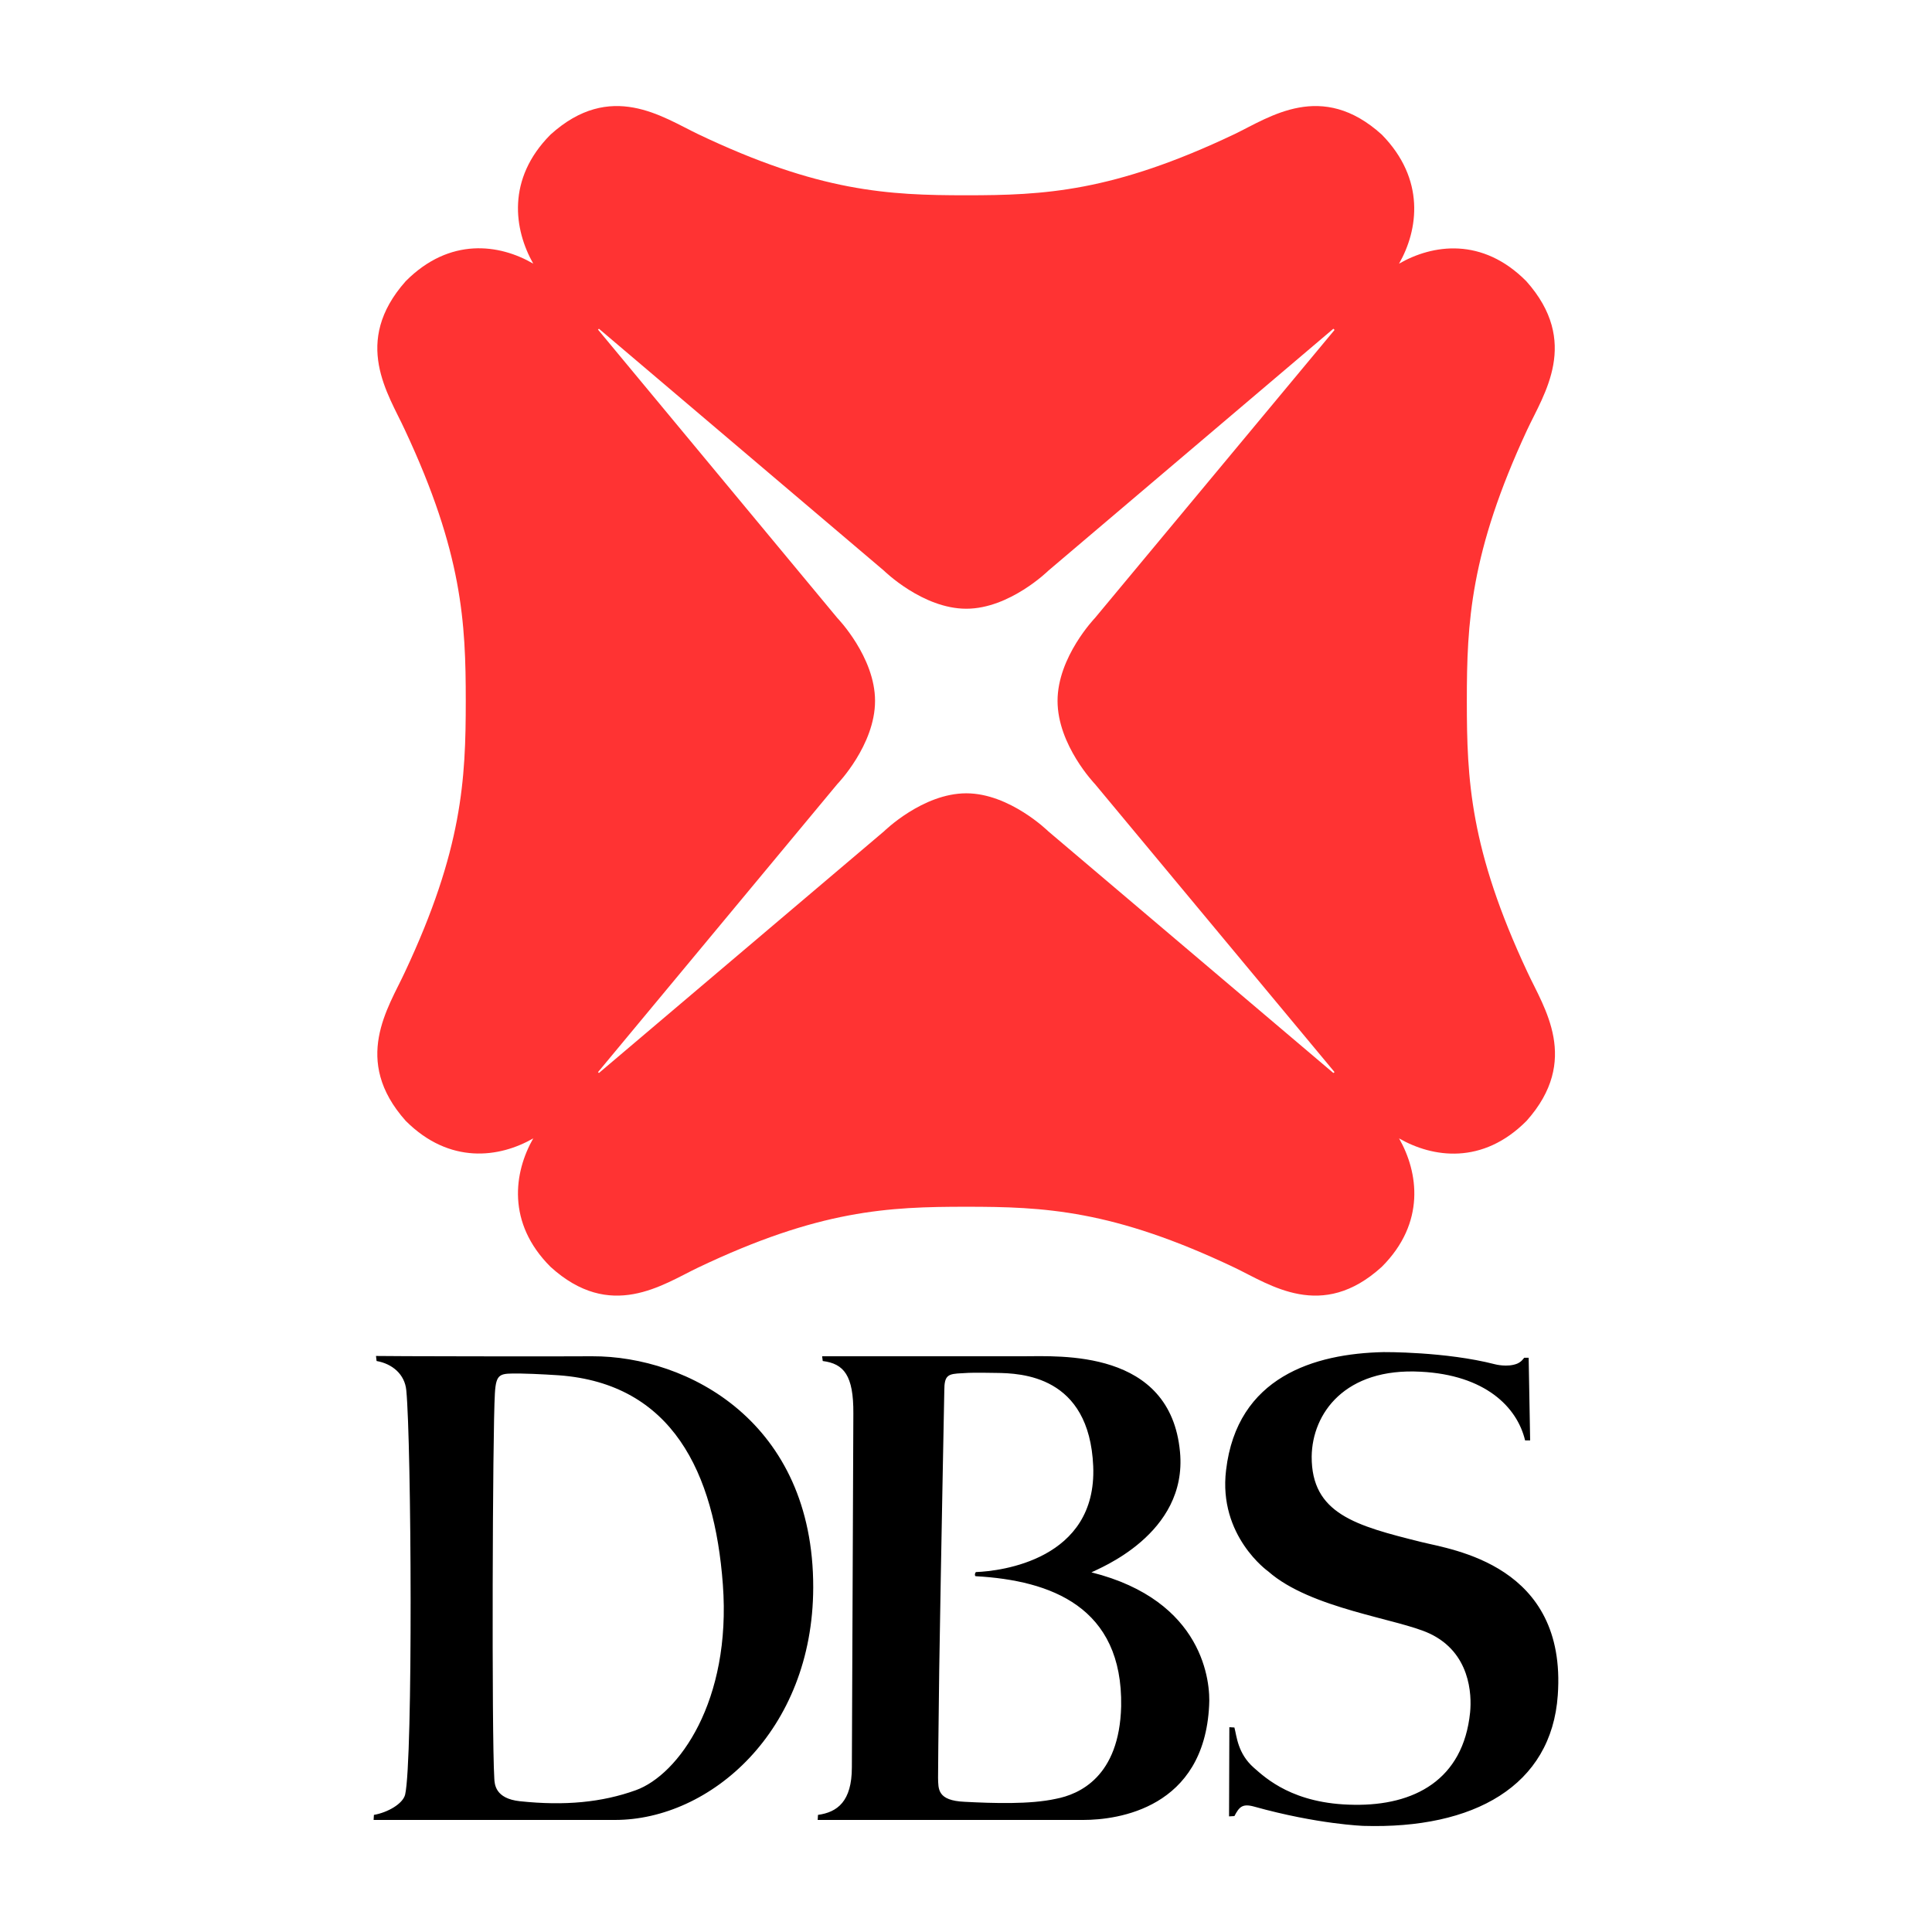
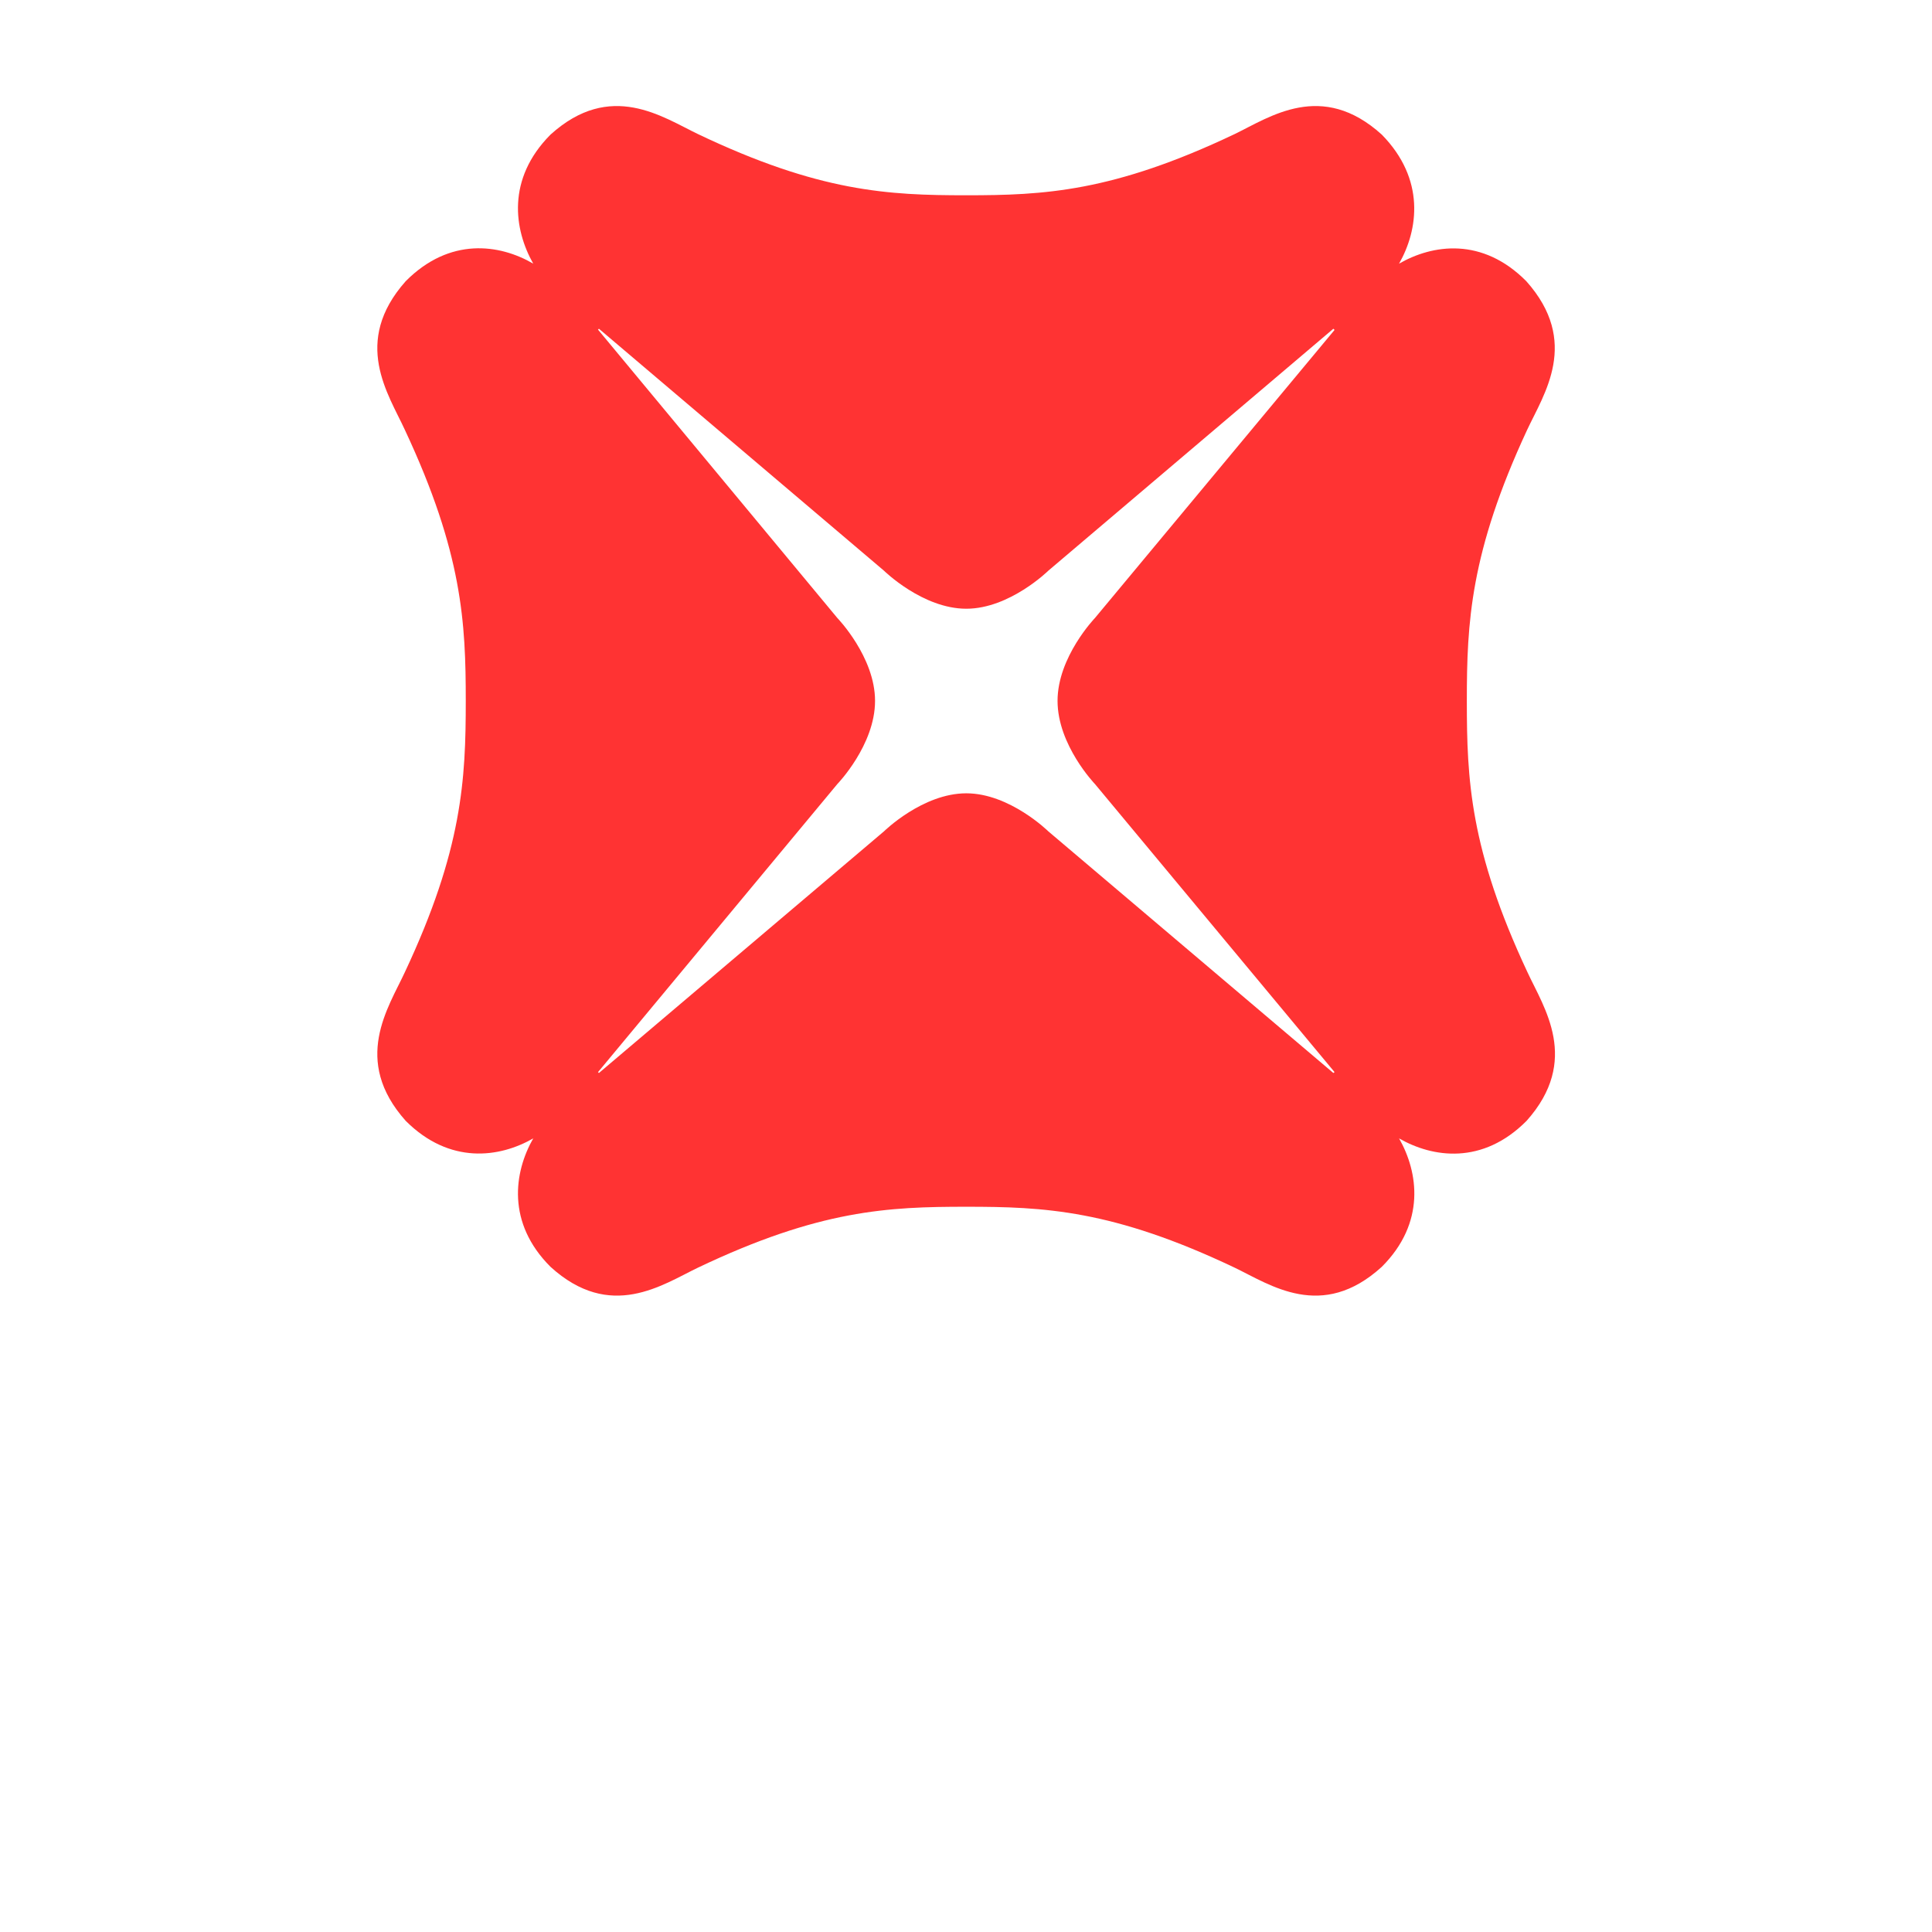
<svg xmlns="http://www.w3.org/2000/svg" version="1.1" id="Layer_1" x="0px" y="0px" viewBox="0 0 65 65" style="enable-background:new 0 0 65 65;" xml:space="preserve">
  <style type="text/css">
	.st0{fill:url(#SVGID_1_);}
	.st1{fill:#FFFFFF;}
	.st2{fill:#FBFBFB;}
	.st3{fill:#F7F7F7;}
	.st4{fill:#F4F4F4;}
	.st5{fill:#F0F0F0;}
	.st6{fill:#ECECEC;}
	.st7{fill:#E8E8E8;}
	.st8{fill:#E4E4E4;}
	.st9{fill:#E1E1E1;}
	.st10{fill:#DDDDDD;}
	.st11{fill:#D9D9D9;}
	.st12{fill:#D5D5D5;}
	.st13{fill:#D1D1D1;}
	.st14{fill:#CDCDCD;}
	.st15{fill:#CACACA;}
	.st16{fill:#C6C6C6;}
	.st17{fill:#C2C2C2;}
	.st18{fill:#BEBEBE;}
	.st19{fill:#BABABA;}
	.st20{fill:#B7B7B7;}
	.st21{fill:#B3B3B3;}
	.st22{fill:#AFAFAF;}
	.st23{fill:#B2B1B2;}
	.st24{fill:#E4E4E3;}
	.st25{fill:#EAEAEA;}
	.st26{fill:#CCCACA;}
	.st27{fill:#FFD44F;}
	.st28{fill:#AB6CAB;}
	.st29{fill:#EF5752;}
	.st30{fill:#67BB6C;}
	.st31{fill:#73B2E1;}
	.st32{fill:#EA7F00;}
	.st33{opacity:0.3;fill:#924B03;}
	.st34{fill:#8E4197;}
	.st35{fill:#795DA6;}
	.st36{fill:#444444;}
	.st37{fill:#3BA1DA;}
	.st38{fill:#009688;}
	.st39{fill:#FBE738;}
	.st40{fill:#ED4738;}
	.st41{fill:#99529E;}
	.st42{fill:#F8A01E;}
	.st43{fill:#F17123;}
	.st44{fill:#808080;}
	.st45{fill:#627E8A;}
	.st46{fill:#F3F3F3;}
	.st47{fill:#EEEEEE;}
	.st48{fill:#E6E6E6;}
	.st49{fill:#E2E2E2;}
	.st50{fill:#DEDEDE;}
	.st51{fill:#DADADA;}
	.st52{fill:#D6D6D6;}
	.st53{fill:#C9C9C9;}
	.st54{fill:#C5C5C5;}
	.st55{fill:#C1C1C1;}
	.st56{fill:#BDBDBD;}
	.st57{fill:#B9B9B9;}
	.st58{fill:#B4B4B4;}
	.st59{fill:#B0B0B0;}
	.st60{fill:#ACACAC;}
	.st61{fill:#A8A8A8;}
	.st62{fill:#E5E5E5;}
	.st63{fill:#4D4D4D;}
	.st64{fill:#CBCBCB;}
	.st65{clip-path:url(#SVGID_2_);}
	.st66{fill:#9F9F9F;}
	.st67{fill:#989898;}
	.st68{fill:#FF9700;}
	.st69{fill:url(#SVGID_3_);}
	.st70{fill:url(#SVGID_4_);}
	.st71{fill:url(#SVGID_5_);}
	.st72{fill:url(#SVGID_6_);}
	.st73{fill:url(#SVGID_8_);}
	.st74{fill:url(#SVGID_9_);}
	.st75{fill:url(#SVGID_10_);}
	.st76{fill:url(#SVGID_11_);}
	.st77{fill:url(#SVGID_12_);}
	.st78{fill:url(#SVGID_13_);}
	.st79{fill:url(#SVGID_14_);}
	.st80{fill:url(#SVGID_15_);}
	.st81{fill:url(#SVGID_16_);}
	.st82{fill:url(#SVGID_17_);}
	.st83{fill:url(#SVGID_18_);}
	.st84{fill:url(#SVGID_19_);}
	.st85{fill:url(#SVGID_20_);}
	.st86{fill:url(#SVGID_21_);}
	.st87{fill:url(#SVGID_22_);}
	.st88{fill:url(#SVGID_23_);}
	.st89{fill:url(#SVGID_24_);}
	.st90{fill:url(#SVGID_25_);}
	.st91{fill:url(#SVGID_26_);}
	.st92{fill:url(#SVGID_27_);}
	.st93{fill:url(#SVGID_28_);}
	.st94{fill:url(#SVGID_29_);}
	.st95{fill:url(#SVGID_30_);}
	.st96{fill:url(#SVGID_31_);}
	.st97{fill:url(#SVGID_32_);}
	.st98{fill:url(#SVGID_33_);}
	.st99{fill:url(#SVGID_34_);}
	.st100{fill:url(#SVGID_35_);}
	.st101{fill:url(#SVGID_36_);}
	.st102{fill:url(#SVGID_37_);}
	.st103{fill:url(#SVGID_38_);}
	.st104{fill:url(#SVGID_39_);}
	.st105{fill:url(#SVGID_40_);}
	.st106{fill:url(#SVGID_41_);}
	.st107{fill:url(#SVGID_42_);}
	.st108{fill:url(#SVGID_43_);}
	.st109{fill:url(#SVGID_44_);}
	.st110{fill:#AA5013;}
	.st111{fill:url(#SVGID_45_);}
	.st112{fill:url(#SVGID_46_);}
	.st113{fill:url(#SVGID_47_);}
	.st114{fill:#CE5555;}
	.st115{fill:#FF5200;}
	.st116{fill:url(#SVGID_48_);}
	.st117{fill:url(#SVGID_49_);}
	.st118{fill:url(#SVGID_50_);}
	.st119{fill:url(#SVGID_51_);}
	.st120{fill:url(#SVGID_52_);}
	.st121{fill:url(#SVGID_53_);}
	.st122{fill:url(#SVGID_54_);}
	.st123{fill:url(#SVGID_55_);}
	.st124{fill:url(#SVGID_56_);}
	.st125{fill:url(#SVGID_57_);}
	.st126{fill:url(#SVGID_58_);}
	.st127{fill:url(#SVGID_59_);}
	.st128{fill:url(#SVGID_60_);}
	.st129{fill:url(#SVGID_61_);}
	.st130{fill:url(#SVGID_62_);}
	.st131{fill:url(#SVGID_63_);}
	.st132{fill:#CECECE;}
	.st133{fill:url(#SVGID_64_);}
	.st134{fill:url(#SVGID_65_);}
	.st135{fill:url(#SVGID_66_);}
	.st136{fill:url(#SVGID_67_);}
	.st137{fill:url(#SVGID_68_);}
	.st138{fill:url(#SVGID_69_);}
	.st139{fill:url(#SVGID_70_);}
	.st140{fill:url(#SVGID_71_);}
	.st141{fill:url(#SVGID_72_);}
	.st142{fill:url(#SVGID_73_);}
	.st143{fill:#FF6700;}
	.st144{fill:url(#SVGID_74_);}
	.st145{fill:url(#SVGID_75_);}
	.st146{fill:url(#SVGID_76_);}
	.st147{opacity:0;fill:#EFF5FB;}
	.st148{fill:url(#SVGID_77_);}
	.st149{fill:url(#SVGID_78_);}
	.st150{fill:url(#SVGID_79_);}
	.st151{fill:url(#SVGID_80_);}
	.st152{fill:url(#SVGID_81_);}
	.st153{fill:url(#SVGID_82_);}
	.st154{opacity:0;}
	.st155{fill:url(#SVGID_83_);}
	.st156{fill:url(#SVGID_84_);}
	.st157{fill:url(#SVGID_85_);}
	.st158{fill:url(#SVGID_86_);}
	.st159{fill:#404040;}
	.st160{fill:#240000;}
	.st161{fill:url(#SVGID_87_);}
	.st162{fill:url(#SVGID_88_);}
	.st163{fill:url(#SVGID_89_);}
	.st164{fill:url(#SVGID_90_);}
	.st165{fill:url(#SVGID_91_);}
	.st166{fill:url(#SVGID_92_);}
	.st167{fill:url(#SVGID_93_);}
	.st168{fill:url(#SVGID_94_);}
	.st169{fill:url(#SVGID_95_);}
	.st170{fill:url(#SVGID_96_);}
	.st171{fill:url(#SVGID_97_);}
	.st172{fill:url(#SVGID_98_);}
	.st173{fill:url(#SVGID_99_);}
	.st174{fill:url(#SVGID_100_);}
	.st175{fill:url(#SVGID_101_);}
	.st176{fill:url(#SVGID_102_);}
	.st177{fill:url(#SVGID_103_);}
	.st178{fill:url(#SVGID_104_);}
	.st179{fill:url(#SVGID_105_);}
	.st180{fill:url(#SVGID_106_);}
	.st181{fill:url(#SVGID_107_);}
	.st182{fill:url(#SVGID_108_);}
	.st183{fill:url(#SVGID_109_);}
	.st184{fill:url(#SVGID_110_);}
	.st185{fill:url(#SVGID_111_);}
	.st186{fill:url(#SVGID_112_);}
	.st187{fill:url(#SVGID_113_);}
	.st188{fill:url(#SVGID_114_);}
	.st189{fill:url(#SVGID_115_);}
	.st190{fill:url(#SVGID_116_);}
	.st191{fill:url(#SVGID_117_);}
	.st192{fill:url(#SVGID_118_);}
	.st193{fill:url(#SVGID_119_);}
	.st194{fill:url(#SVGID_120_);}
	.st195{fill:url(#SVGID_121_);}
	.st196{fill:url(#SVGID_122_);}
	.st197{fill:url(#SVGID_123_);}
	.st198{fill:url(#SVGID_124_);}
	.st199{fill:url(#SVGID_125_);}
	.st200{fill:url(#SVGID_126_);}
	.st201{fill:url(#SVGID_127_);}
	.st202{fill:url(#SVGID_128_);}
	.st203{fill:url(#SVGID_129_);}
	.st204{fill:#CB7070;}
	.st205{fill:#FF7D00;}
	.st206{fill:url(#SVGID_130_);}
	.st207{fill:url(#SVGID_131_);}
	.st208{fill:url(#SVGID_132_);}
	.st209{fill:url(#SVGID_133_);}
	.st210{fill:url(#SVGID_134_);}
	.st211{fill:url(#SVGID_135_);}
	.st212{fill:#E79898;}
	.st213{fill:url(#SVGID_136_);}
	.st214{fill:url(#SVGID_137_);}
	.st215{fill:url(#SVGID_138_);}
	.st216{fill:url(#SVGID_139_);}
	.st217{fill:url(#SVGID_140_);}
	.st218{fill:url(#SVGID_141_);}
	.st219{fill:url(#SVGID_142_);}
	.st220{fill:url(#SVGID_143_);}
	.st221{fill:url(#SVGID_144_);}
	.st222{fill:url(#SVGID_145_);}
	.st223{fill:url(#SVGID_146_);}
	.st224{fill:url(#SVGID_147_);}
	.st225{fill:url(#SVGID_148_);}
	.st226{fill:url(#SVGID_149_);}
	.st227{fill:#ACB9DA;}
	.st228{fill:#F5FAFF;}
	.st229{fill:url(#SVGID_150_);}
	.st230{clip-path:url(#SVGID_152_);}
	.st231{fill:#050914;}
	.st232{fill:url(#SVGID_153_);}
	.st233{fill:url(#SVGID_154_);}
	.st234{fill:url(#SVGID_155_);}
	.st235{fill:url(#SVGID_156_);}
	.st236{fill:url(#SVGID_157_);}
	.st237{fill:url(#SVGID_158_);}
	.st238{fill:url(#SVGID_159_);}
	.st239{fill:url(#SVGID_160_);}
	.st240{fill:url(#SVGID_161_);}
	.st241{fill:url(#SVGID_162_);}
	.st242{fill:url(#SVGID_163_);}
	.st243{fill:url(#SVGID_164_);}
	.st244{fill:url(#SVGID_165_);}
	.st245{fill:url(#SVGID_166_);}
	.st246{fill:url(#SVGID_167_);}
	.st247{fill:url(#SVGID_168_);}
	.st248{fill:url(#SVGID_169_);}
	.st249{fill:url(#SVGID_170_);}
	.st250{fill:url(#SVGID_171_);}
	.st251{fill:url(#SVGID_172_);}
	.st252{fill:url(#SVGID_173_);}
	.st253{fill:url(#SVGID_174_);}
	.st254{fill:url(#SVGID_175_);}
	.st255{fill:url(#SVGID_176_);}
	.st256{fill:url(#SVGID_177_);}
	.st257{fill:url(#SVGID_178_);}
	.st258{fill:url(#SVGID_179_);}
	.st259{fill:url(#SVGID_180_);}
	.st260{fill:url(#SVGID_181_);}
	.st261{fill:url(#SVGID_182_);}
	.st262{fill:url(#SVGID_183_);}
	.st263{fill:url(#SVGID_184_);}
	.st264{fill:url(#SVGID_185_);}
	.st265{fill:url(#SVGID_186_);}
	.st266{fill:url(#SVGID_187_);}
	.st267{fill:url(#SVGID_188_);}
	.st268{fill:url(#SVGID_189_);}
	.st269{fill:url(#SVGID_190_);}
	.st270{fill:url(#SVGID_191_);}
	.st271{fill:url(#SVGID_192_);}
	.st272{fill:url(#SVGID_193_);}
	.st273{fill:url(#SVGID_194_);}
	.st274{fill:url(#SVGID_195_);}
	.st275{fill:url(#SVGID_196_);}
	.st276{fill:url(#SVGID_197_);}
	.st277{fill:url(#SVGID_198_);}
	.st278{fill:url(#SVGID_199_);}
	.st279{fill:url(#SVGID_200_);}
	.st280{fill:url(#SVGID_201_);}
	.st281{fill:url(#SVGID_202_);}
	.st282{fill:url(#SVGID_203_);}
	.st283{fill:url(#SVGID_204_);}
	.st284{fill:url(#SVGID_205_);}
	.st285{fill:url(#SVGID_206_);}
	.st286{fill:url(#SVGID_207_);}
	.st287{fill:url(#SVGID_208_);}
	.st288{fill:url(#SVGID_209_);}
	.st289{fill:url(#SVGID_210_);}
	.st290{fill:url(#SVGID_211_);}
	.st291{fill:url(#SVGID_212_);}
	.st292{fill:url(#SVGID_213_);}
	.st293{fill:url(#SVGID_214_);}
	.st294{fill:url(#SVGID_215_);}
	.st295{fill:url(#SVGID_216_);}
	.st296{fill:url(#SVGID_217_);}
	.st297{fill:url(#SVGID_218_);}
	.st298{fill:url(#SVGID_219_);}
	.st299{fill:url(#SVGID_220_);}
	.st300{fill:url(#SVGID_221_);}
	.st301{fill:url(#SVGID_222_);}
	.st302{fill:url(#SVGID_223_);}
	.st303{fill:url(#SVGID_224_);}
	.st304{fill:url(#SVGID_225_);}
	.st305{fill:url(#SVGID_226_);}
	.st306{fill:url(#SVGID_227_);}
	.st307{fill:url(#SVGID_228_);}
	.st308{fill:url(#SVGID_229_);}
	.st309{fill:url(#SVGID_230_);}
	.st310{fill:url(#SVGID_231_);}
	.st311{fill:url(#SVGID_232_);}
	.st312{fill:url(#SVGID_233_);}
	.st313{fill:url(#SVGID_234_);}
	.st314{fill:url(#SVGID_235_);}
	.st315{fill:url(#SVGID_236_);}
	.st316{fill:url(#SVGID_237_);}
	.st317{fill:url(#SVGID_238_);}
	.st318{fill:url(#SVGID_239_);}
	.st319{fill:url(#SVGID_240_);}
	.st320{fill:url(#SVGID_241_);}
	.st321{fill:url(#SVGID_242_);}
	.st322{fill:url(#SVGID_243_);}
	.st323{fill:url(#SVGID_244_);}
	.st324{fill:url(#SVGID_245_);}
	.st325{fill:url(#SVGID_246_);}
	.st326{fill:url(#SVGID_247_);}
	.st327{fill:url(#SVGID_248_);}
	.st328{fill:url(#SVGID_249_);}
	.st329{fill:url(#SVGID_250_);}
	.st330{fill:url(#SVGID_251_);}
	.st331{fill:url(#SVGID_252_);}
	.st332{fill:url(#SVGID_253_);}
	.st333{fill:url(#SVGID_254_);}
	.st334{fill:url(#SVGID_255_);}
	.st335{fill:url(#SVGID_256_);}
	.st336{fill:url(#SVGID_257_);}
	.st337{fill:url(#SVGID_258_);}
	.st338{fill:url(#SVGID_259_);}
	.st339{fill:url(#SVGID_260_);}
	.st340{fill:url(#SVGID_261_);}
	.st341{fill:#2C1581;}
	.st342{fill:url(#SVGID_262_);}
	.st343{fill:url(#SVGID_263_);}
	.st344{fill:url(#SVGID_264_);}
	.st345{fill:url(#SVGID_265_);}
	.st346{fill:url(#SVGID_266_);}
	.st347{fill:url(#SVGID_267_);}
	.st348{fill:url(#SVGID_268_);}
	.st349{fill:url(#SVGID_269_);}
	.st350{fill:url(#SVGID_270_);}
	.st351{fill:url(#SVGID_271_);}
	.st352{fill:url(#SVGID_272_);}
	.st353{fill:url(#SVGID_273_);}
	.st354{fill:url(#SVGID_274_);}
	.st355{fill:url(#SVGID_275_);}
	.st356{fill:url(#SVGID_276_);}
	.st357{fill:url(#SVGID_277_);}
	.st358{fill:url(#SVGID_278_);}
	.st359{fill:url(#SVGID_279_);}
	.st360{fill:url(#SVGID_280_);}
	.st361{fill:url(#SVGID_281_);}
	.st362{fill:url(#SVGID_282_);}
	.st363{fill:url(#SVGID_283_);}
	.st364{fill:url(#SVGID_284_);}
	.st365{fill:url(#SVGID_285_);}
	.st366{fill:url(#SVGID_286_);}
	.st367{fill:url(#SVGID_287_);}
	.st368{fill:url(#SVGID_288_);}
	.st369{fill:url(#SVGID_289_);}
	.st370{fill:url(#SVGID_290_);}
	.st371{fill:url(#SVGID_291_);}
	.st372{fill:url(#SVGID_292_);}
	.st373{fill:url(#SVGID_293_);}
	.st374{fill:url(#SVGID_294_);}
	.st375{fill:url(#SVGID_295_);}
	.st376{fill:url(#SVGID_296_);}
	.st377{fill:url(#SVGID_297_);}
	.st378{fill:url(#SVGID_298_);}
	.st379{fill:url(#SVGID_299_);}
	.st380{fill:url(#SVGID_300_);}
	.st381{fill:url(#SVGID_301_);}
	.st382{fill:url(#SVGID_302_);}
	.st383{fill:url(#SVGID_303_);}
	.st384{fill:url(#SVGID_304_);}
	.st385{fill:url(#SVGID_305_);}
	.st386{fill:url(#SVGID_306_);}
	.st387{fill:url(#SVGID_307_);}
	.st388{fill:url(#SVGID_308_);}
	.st389{fill:url(#SVGID_309_);}
	.st390{fill:url(#SVGID_310_);}
	.st391{fill:url(#SVGID_311_);}
	.st392{fill:url(#SVGID_312_);}
	.st393{fill:url(#SVGID_313_);}
	.st394{fill:url(#SVGID_314_);}
	.st395{fill:url(#SVGID_315_);}
	.st396{fill:url(#SVGID_316_);}
	.st397{fill:url(#SVGID_317_);}
	.st398{fill:url(#SVGID_318_);}
	.st399{fill:url(#SVGID_319_);}
	.st400{fill:url(#SVGID_320_);}
	.st401{fill:url(#SVGID_321_);}
	.st402{fill:url(#SVGID_322_);}
	.st403{fill:url(#SVGID_323_);}
	.st404{fill:url(#SVGID_324_);}
	.st405{fill:none;stroke:#FFFFFF;stroke-width:0.901;stroke-miterlimit:10;}
	.st406{clip-path:url(#SVGID_326_);}
	.st407{fill:url(#SVGID_327_);}
	.st408{filter:url(#Adobe_OpacityMaskFilter);}
	.st409{fill:url(#SVGID_329_);}
	.st410{opacity:0.3;mask:url(#SVGID_328_);fill:url(#SVGID_330_);}
	.st411{enable-background:new    ;}
	.st412{fill:url(#SVGID_331_);}
	.st413{fill:#6F0007;}
	.st414{fill:#D92C21;}
	.st415{fill:url(#SVGID_332_);}
	.st416{fill:url(#SVGID_333_);}
	.st417{fill:#FDFDFD;}
	.st418{fill:url(#SVGID_334_);}
	.st419{opacity:0.2;}
	.st420{fill:url(#SVGID_335_);}
	.st421{fill:url(#SVGID_336_);}
	.st422{fill:url(#SVGID_337_);}
	.st423{fill:#00A1E0;}
	.st424{fill:url(#SVGID_338_);}
	.st425{fill:url(#SVGID_339_);}
	.st426{fill:url(#SVGID_340_);}
	.st427{fill:url(#SVGID_341_);}
	.st428{clip-path:url(#SVGID_343_);enable-background:new    ;}
	.st429{fill:#001E3A;}
	.st430{fill:url(#SVGID_344_);}
	.st431{fill:#E9A700;}
	.st432{fill:#003566;}
	.st433{fill:url(#SVGID_345_);}
	.st434{opacity:0.3;}
	.st435{clip-path:url(#SVGID_347_);enable-background:new    ;}
	.st436{fill:url(#SVGID_348_);}
	.st437{fill:url(#SVGID_349_);}
	.st438{fill:#BDD4F1;}
	.st439{fill:url(#SVGID_350_);}
	.st440{filter:url(#Adobe_OpacityMaskFilter_1_);}
	.st441{fill:url(#SVGID_352_);}
	.st442{clip-path:url(#SVGID_354_);}
	.st443{fill:none;stroke:#FFC50A;stroke-width:1.664;stroke-miterlimit:10;}
	.st444{fill:none;stroke:#FFC816;stroke-width:1.664;stroke-miterlimit:10;}
	.st445{fill:none;stroke:#FFCB21;stroke-width:1.664;stroke-miterlimit:10;}
	.st446{fill:none;stroke:#FFCD2D;stroke-width:1.664;stroke-miterlimit:10;}
	.st447{fill:none;stroke:#FFD039;stroke-width:1.664;stroke-miterlimit:10;}
	.st448{fill:none;stroke:#FFD344;stroke-width:1.664;stroke-miterlimit:10;}
	.st449{fill:none;stroke:#FFD650;stroke-width:1.664;stroke-miterlimit:10;}
	.st450{fill:none;stroke:#FFD85C;stroke-width:1.664;stroke-miterlimit:10;}
	.st451{fill:none;stroke:#FFDB67;stroke-width:1.664;stroke-miterlimit:10;}
	.st452{fill:none;stroke:#FFDE73;stroke-width:1.664;stroke-miterlimit:10;}
	.st453{fill:none;stroke:#FFE17F;stroke-width:1.664;stroke-miterlimit:10;}
	.st454{fill:none;stroke:#FFE38A;stroke-width:1.664;stroke-miterlimit:10;}
	.st455{fill:none;stroke:#FFE696;stroke-width:1.664;stroke-miterlimit:10;}
	.st456{fill:none;stroke:#FFE9A2;stroke-width:1.664;stroke-miterlimit:10;}
	.st457{fill:none;stroke:#FFECAD;stroke-width:1.664;stroke-miterlimit:10;}
	.st458{fill:none;stroke:#FFEEB9;stroke-width:1.664;stroke-miterlimit:10;}
	.st459{fill:none;stroke:#FFF1C5;stroke-width:1.664;stroke-miterlimit:10;}
	.st460{fill:none;stroke:#FFF4D0;stroke-width:1.664;stroke-miterlimit:10;}
	.st461{fill:none;stroke:#FFF7DC;stroke-width:1.664;stroke-miterlimit:10;}
	.st462{fill:none;stroke:#FFF9E8;stroke-width:1.664;stroke-miterlimit:10;}
	.st463{fill:none;stroke:#FFFCF3;stroke-width:1.664;stroke-miterlimit:10;}
	.st464{fill:none;stroke:#FFFFFF;stroke-width:1.664;stroke-miterlimit:10;}
	.st465{fill:url(#SVGID_355_);}
	.st466{fill:#E9E9E9;}
	.st467{fill:url(#SVGID_356_);}
	.st468{fill:url(#SVGID_357_);}
	.st469{fill:url(#SVGID_358_);}
	.st470{fill:url(#SVGID_359_);}
	.st471{fill:url(#SVGID_360_);}
	.st472{fill:url(#SVGID_361_);}
	.st473{clip-path:url(#SVGID_363_);enable-background:new    ;}
	.st474{fill:#376F7C;}
	.st475{fill:#F15A23;}
	.st476{fill:#005E6A;}
	.st477{fill:url(#SVGID_364_);}
	.st478{clip-path:url(#SVGID_366_);}
	.st479{fill:url(#SVGID_367_);}
	.st480{fill:url(#SVGID_368_);}
	.st481{fill-rule:evenodd;clip-rule:evenodd;fill:#FFFFFF;}
	.st482{fill-rule:evenodd;clip-rule:evenodd;fill:#FF3333;}
	.st483{fill-rule:evenodd;clip-rule:evenodd;}
	.st484{opacity:0.5;clip-path:url(#SVGID_370_);}
	.st485{fill:url(#SVGID_371_);}
	.st486{fill:url(#SVGID_372_);}
	.st487{fill:url(#SVGID_373_);}
	.st488{fill:url(#SVGID_374_);}
	.st489{fill:#95BF47;}
	.st490{fill:#5E8E3E;}
	.st491{fill:url(#SVGID_375_);}
	.st492{fill:#004685;}
	.st493{fill:url(#SVGID_376_);}
	.st494{fill:url(#SVGID_377_);}
	.st495{fill:url(#SVGID_378_);}
	.st496{fill:url(#SVGID_379_);}
	.st497{fill:url(#SVGID_380_);}
	.st498{fill:#0F0F0F;}
	.st499{fill:url(#SVGID_381_);}
	.st500{fill:url(#SVGID_382_);}
	.st501{opacity:0.1;enable-background:new    ;}
	.st502{fill:url(#SVGID_383_);}
	.st503{fill:url(#SVGID_384_);}
	.st504{fill:url(#SVGID_385_);}
	.st505{clip-path:url(#SVGID_387_);}
	.st506{fill:none;stroke:url(#SVGID_388_);stroke-width:2.133;stroke-miterlimit:10;}
	.st507{opacity:0.944;fill:none;stroke:url(#SVGID_389_);stroke-width:2.133;stroke-miterlimit:10;}
	.st508{opacity:0.889;fill:none;stroke:url(#SVGID_390_);stroke-width:2.133;stroke-miterlimit:10;}
	.st509{opacity:0.833;fill:none;stroke:url(#SVGID_391_);stroke-width:2.133;stroke-miterlimit:10;}
	.st510{opacity:0.778;fill:none;stroke:url(#SVGID_392_);stroke-width:2.133;stroke-miterlimit:10;}
	.st511{opacity:0.722;fill:none;stroke:url(#SVGID_393_);stroke-width:2.133;stroke-miterlimit:10;}
	.st512{opacity:0.667;fill:none;stroke:url(#SVGID_394_);stroke-width:2.133;stroke-miterlimit:10;}
	.st513{opacity:0.611;fill:none;stroke:url(#SVGID_395_);stroke-width:2.133;stroke-miterlimit:10;}
	.st514{opacity:0.556;fill:none;stroke:url(#SVGID_396_);stroke-width:2.133;stroke-miterlimit:10;}
	.st515{opacity:0.5;fill:none;stroke:url(#SVGID_397_);stroke-width:2.133;stroke-miterlimit:10;}
	.st516{opacity:0.444;fill:none;stroke:url(#SVGID_398_);stroke-width:2.133;stroke-miterlimit:10;}
	.st517{opacity:0.389;fill:none;stroke:url(#SVGID_399_);stroke-width:2.133;stroke-miterlimit:10;}
	.st518{opacity:0.333;fill:none;stroke:url(#SVGID_400_);stroke-width:2.133;stroke-miterlimit:10;}
	.st519{opacity:0.278;fill:none;stroke:url(#SVGID_401_);stroke-width:2.133;stroke-miterlimit:10;}
	.st520{opacity:0.222;fill:none;stroke:url(#SVGID_402_);stroke-width:2.133;stroke-miterlimit:10;}
	.st521{opacity:0.167;fill:none;stroke:url(#SVGID_403_);stroke-width:2.133;stroke-miterlimit:10;}
	.st522{opacity:0.111;fill:none;stroke:url(#SVGID_404_);stroke-width:2.133;stroke-miterlimit:10;}
	.st523{opacity:0.056;fill:none;stroke:url(#SVGID_405_);stroke-width:2.133;stroke-miterlimit:10;}
	.st524{opacity:0;fill:none;stroke:url(#SVGID_406_);stroke-width:2.133;stroke-miterlimit:10;}
	.st525{fill:url(#SVGID_407_);}
	.st526{fill:url(#SVGID_408_);}
	.st527{fill:url(#SVGID_409_);}
	.st528{fill:url(#SVGID_410_);}
	.st529{fill:url(#SVGID_411_);}
	.st530{clip-path:url(#SVGID_413_);}
	.st531{fill:url(#SVGID_414_);}
	.st532{fill:url(#SVGID_415_);}
	.st533{fill:url(#SVGID_416_);}
	.st534{fill:url(#SVGID_417_);}
	.st535{fill:url(#SVGID_418_);}
	.st536{fill:url(#SVGID_419_);}
	.st537{fill:url(#SVGID_420_);}
	.st538{fill:url(#SVGID_421_);}
	.st539{fill:url(#SVGID_422_);}
	.st540{fill:url(#SVGID_423_);}
	.st541{fill:url(#SVGID_424_);}
	.st542{fill:url(#SVGID_425_);}
	.st543{fill:url(#SVGID_426_);}
	.st544{fill:url(#SVGID_427_);}
	.st545{fill:url(#SVGID_428_);}
	.st546{fill:url(#SVGID_429_);}
	.st547{fill:url(#SVGID_430_);}
	.st548{fill:url(#SVGID_431_);}
	.st549{fill:url(#SVGID_432_);}
	.st550{fill:url(#SVGID_433_);}
	.st551{fill:url(#SVGID_434_);}
	.st552{fill:url(#SVGID_435_);}
	.st553{fill:url(#SVGID_436_);}
	.st554{fill:url(#SVGID_437_);}
	.st555{fill:url(#SVGID_438_);}
	.st556{fill:url(#SVGID_439_);}
	.st557{fill:url(#SVGID_440_);}
	.st558{fill:url(#SVGID_441_);}
	.st559{fill:url(#SVGID_442_);}
	.st560{fill:url(#SVGID_443_);}
	.st561{fill:url(#SVGID_444_);}
	.st562{fill:url(#SVGID_445_);}
	.st563{fill:url(#SVGID_446_);}
	.st564{fill:url(#SVGID_447_);}
	.st565{fill:url(#SVGID_448_);}
	.st566{fill:url(#SVGID_449_);}
	.st567{fill:url(#SVGID_450_);}
	.st568{fill:url(#SVGID_451_);}
	.st569{fill:url(#SVGID_452_);}
	.st570{fill:url(#SVGID_453_);}
	.st571{fill:url(#SVGID_454_);}
	.st572{fill:url(#SVGID_455_);}
	.st573{fill:url(#SVGID_456_);}
	.st574{fill:url(#SVGID_457_);}
	.st575{fill:url(#SVGID_458_);}
	.st576{fill:url(#SVGID_459_);}
	.st577{fill:url(#SVGID_460_);}
	.st578{fill:url(#SVGID_461_);}
	.st579{fill:url(#SVGID_462_);}
	.st580{fill:url(#SVGID_463_);}
	.st581{fill:url(#SVGID_464_);}
	.st582{fill:url(#SVGID_465_);}
	.st583{fill:url(#SVGID_466_);}
	.st584{fill:url(#SVGID_467_);}
	.st585{fill:url(#SVGID_468_);}
	.st586{fill:url(#SVGID_469_);}
	.st587{fill:url(#SVGID_470_);}
	.st588{fill:url(#SVGID_471_);}
	.st589{fill:url(#SVGID_472_);}
	.st590{fill:url(#SVGID_473_);}
	.st591{clip-path:url(#SVGID_477_);}
	.st592{fill:url(#SVGID_478_);}
	.st593{filter:url(#Adobe_OpacityMaskFilter_2_);}
	.st594{fill:url(#SVGID_480_);}
	.st595{opacity:0.3;mask:url(#SVGID_479_);fill:url(#SVGID_481_);}
	.st596{fill:url(#SVGID_482_);}
	.st597{fill:url(#SVGID_483_);}
	.st598{fill:url(#SVGID_484_);}
	.st599{fill:url(#SVGID_485_);}
	.st600{fill:url(#SVGID_486_);}
	.st601{fill:url(#SVGID_487_);}
	.st602{fill:url(#SVGID_488_);}
	.st603{fill:url(#SVGID_489_);}
	.st604{fill:url(#SVGID_490_);}
	.st605{fill:url(#SVGID_491_);}
	.st606{fill:url(#SVGID_492_);}
	.st607{clip-path:url(#SVGID_494_);enable-background:new    ;}
	.st608{fill:url(#SVGID_495_);}
	.st609{fill:url(#SVGID_496_);}
	.st610{clip-path:url(#SVGID_498_);enable-background:new    ;}
	.st611{fill:url(#SVGID_499_);}
	.st612{fill:url(#SVGID_500_);}
	.st613{fill:url(#SVGID_501_);}
	.st614{filter:url(#Adobe_OpacityMaskFilter_3_);}
	.st615{fill:url(#SVGID_503_);}
	.st616{clip-path:url(#SVGID_505_);}
	.st617{fill:none;stroke:#FFC50A;stroke-width:1.757;stroke-miterlimit:10;}
	.st618{fill:none;stroke:#FFC816;stroke-width:1.757;stroke-miterlimit:10;}
	.st619{fill:none;stroke:#FFCB21;stroke-width:1.757;stroke-miterlimit:10;}
	.st620{fill:none;stroke:#FFCD2D;stroke-width:1.757;stroke-miterlimit:10;}
	.st621{fill:none;stroke:#FFD039;stroke-width:1.757;stroke-miterlimit:10;}
	.st622{fill:none;stroke:#FFD344;stroke-width:1.757;stroke-miterlimit:10;}
	.st623{fill:none;stroke:#FFD650;stroke-width:1.757;stroke-miterlimit:10;}
	.st624{fill:none;stroke:#FFD85C;stroke-width:1.757;stroke-miterlimit:10;}
	.st625{fill:none;stroke:#FFDB67;stroke-width:1.757;stroke-miterlimit:10;}
	.st626{fill:none;stroke:#FFDE73;stroke-width:1.757;stroke-miterlimit:10;}
	.st627{fill:none;stroke:#FFE17F;stroke-width:1.757;stroke-miterlimit:10;}
	.st628{fill:none;stroke:#FFE38A;stroke-width:1.757;stroke-miterlimit:10;}
	.st629{fill:none;stroke:#FFE696;stroke-width:1.757;stroke-miterlimit:10;}
	.st630{fill:none;stroke:#FFE9A2;stroke-width:1.757;stroke-miterlimit:10;}
	.st631{fill:none;stroke:#FFECAD;stroke-width:1.757;stroke-miterlimit:10;}
	.st632{fill:none;stroke:#FFEEB9;stroke-width:1.757;stroke-miterlimit:10;}
	.st633{fill:none;stroke:#FFF1C5;stroke-width:1.757;stroke-miterlimit:10;}
	.st634{fill:none;stroke:#FFF4D0;stroke-width:1.757;stroke-miterlimit:10;}
	.st635{fill:none;stroke:#FFF7DC;stroke-width:1.757;stroke-miterlimit:10;}
	.st636{fill:none;stroke:#FFF9E8;stroke-width:1.757;stroke-miterlimit:10;}
	.st637{fill:none;stroke:#FFFCF3;stroke-width:1.757;stroke-miterlimit:10;}
	.st638{fill:none;stroke:#FFFFFF;stroke-width:1.757;stroke-miterlimit:10;}
	.st639{fill:url(#SVGID_506_);}
	.st640{fill:url(#SVGID_507_);}
	.st641{fill:url(#SVGID_508_);}
	.st642{fill:url(#SVGID_509_);}
	.st643{fill:url(#SVGID_510_);}
	.st644{fill:url(#SVGID_511_);}
	.st645{fill:url(#SVGID_512_);}
	.st646{clip-path:url(#SVGID_514_);enable-background:new    ;}
	.st647{fill:url(#SVGID_515_);}
	.st648{clip-path:url(#SVGID_517_);}
	.st649{fill:url(#SVGID_518_);}
	.st650{fill:url(#SVGID_519_);}
	.st651{opacity:0.5;clip-path:url(#SVGID_521_);}
	.st652{fill:url(#SVGID_522_);}
	.st653{fill:url(#SVGID_523_);}
	.st654{fill:url(#SVGID_524_);}
	.st655{fill:url(#SVGID_525_);}
	.st656{fill:url(#SVGID_526_);}
	.st657{fill:url(#SVGID_527_);}
	.st658{fill:url(#SVGID_528_);}
	.st659{fill:url(#SVGID_529_);}
	.st660{fill:url(#SVGID_530_);}
	.st661{fill:url(#SVGID_531_);}
	.st662{fill:url(#SVGID_532_);}
	.st663{fill:url(#SVGID_533_);}
	.st664{fill:url(#SVGID_534_);}
	.st665{fill:url(#SVGID_535_);}
	.st666{clip-path:url(#SVGID_537_);}
	.st667{fill:#ED5824;}
	.st668{fill:url(#SVGID_542_);}
	.st669{fill:url(#SVGID_543_);}
	.st670{fill:url(#SVGID_544_);}
	.st671{fill:url(#SVGID_545_);}
	.st672{fill:url(#SVGID_546_);}
	.st673{fill:url(#SVGID_547_);}
	.st674{fill:url(#SVGID_548_);}
	.st675{fill:url(#SVGID_549_);}
	.st676{fill:url(#SVGID_550_);}
	.st677{fill:url(#SVGID_551_);}
	.st678{fill:url(#SVGID_552_);}
	.st679{fill:url(#SVGID_553_);}
	.st680{fill:url(#SVGID_554_);}
	.st681{fill:url(#SVGID_555_);}
	.st682{fill:url(#SVGID_556_);}
	.st683{fill:url(#SVGID_557_);}
	.st684{fill:url(#SVGID_558_);}
	.st685{fill:url(#SVGID_559_);}
	.st686{fill:url(#SVGID_560_);}
	.st687{fill:url(#SVGID_561_);}
	.st688{fill:url(#SVGID_562_);}
	.st689{fill:url(#SVGID_563_);}
	.st690{fill:url(#SVGID_564_);}
	.st691{fill:url(#SVGID_565_);}
	.st692{fill:url(#SVGID_566_);}
	.st693{fill:url(#SVGID_567_);}
	.st694{fill:url(#SVGID_568_);}
	.st695{fill:url(#SVGID_569_);}
	.st696{fill:url(#SVGID_570_);}
	.st697{clip-path:url(#SVGID_572_);}
	.st698{fill:#080D33;}
	.st699{fill:url(#SVGID_575_);}
	.st700{fill:url(#SVGID_576_);}
	.st701{fill:url(#SVGID_577_);}
	.st702{fill:url(#SVGID_578_);}
	.st703{fill:url(#SVGID_579_);}
	.st704{fill:url(#SVGID_580_);}
	.st705{fill:url(#SVGID_581_);}
	.st706{fill:url(#SVGID_582_);}
	.st707{fill:url(#SVGID_583_);}
	.st708{fill:url(#SVGID_584_);}
	.st709{fill:url(#SVGID_585_);}
	.st710{fill:url(#SVGID_586_);}
	.st711{fill:url(#SVGID_587_);}
	.st712{fill:url(#SVGID_588_);}
	.st713{fill:url(#SVGID_589_);}
	.st714{fill:url(#SVGID_590_);}
	.st715{fill:url(#SVGID_591_);}
	.st716{fill:url(#SVGID_592_);}
	.st717{fill:url(#SVGID_593_);}
	.st718{fill:url(#SVGID_594_);}
	.st719{fill:url(#SVGID_595_);}
	.st720{fill:url(#SVGID_596_);}
	.st721{fill:url(#SVGID_597_);}
	.st722{fill:url(#SVGID_598_);}
	.st723{fill:url(#SVGID_599_);}
	.st724{fill:url(#SVGID_600_);}
	
		.st725{fill:none;stroke:url(#SVGID_601_);stroke-width:5.415;stroke-linecap:round;stroke-miterlimit:10;stroke-dasharray:12.927,12.927;}
	.st726{fill:none;stroke:url(#SVGID_602_);stroke-width:5.415;}
	.st727{fill:none;stroke:url(#SVGID_603_);stroke-width:5.415;}
	.st728{fill:none;stroke:url(#SVGID_604_);stroke-width:5.415;}
	.st729{fill:url(#SVGID_605_);}
	.st730{fill:url(#SVGID_606_);}
	.st731{fill:url(#SVGID_607_);}
	.st732{fill:url(#SVGID_608_);}
	.st733{fill:url(#SVGID_609_);}
	.st734{fill:url(#SVGID_610_);}
	.st735{fill:url(#SVGID_611_);}
	.st736{opacity:0.5;}
	.st737{fill:#ECF0F1;}
	.st738{fill:none;stroke:#B6B6B6;stroke-width:3.62;stroke-linecap:round;stroke-miterlimit:10;}
	.st739{clip-path:url(#SVGID_613_);}
	.st740{fill:#A3A3A3;}
	.st741{fill:#212121;}
	.st742{fill:#FFFFFF;stroke:#212121;stroke-width:0.46;stroke-miterlimit:10;}
	.st743{fill:#666666;}
	.st744{fill:none;stroke:#212121;stroke-width:0.722;stroke-miterlimit:10;}
	.st745{fill:url(#SVGID_614_);stroke:#B3B3B3;stroke-width:0.18;stroke-miterlimit:10;}
	.st746{fill:#FFFFFF;stroke:#212121;stroke-width:0.361;stroke-miterlimit:10;}
	.st747{fill:none;stroke:url(#SVGID_615_);stroke-width:0.361;stroke-miterlimit:10;}
	.st748{fill:url(#SVGID_616_);}
	.st749{fill:#FF7471;}
	.st750{fill:#FFC54D;}
	.st751{fill:#2FDFA1;}
	.st752{fill:#2C7056;}
	.st753{fill:none;stroke:#212121;stroke-width:0.955;stroke-miterlimit:10;}
	.st754{clip-path:url(#SVGID_618_);}
	.st755{filter:url(#Adobe_OpacityMaskFilter_4_);}
	.st756{filter:url(#Adobe_OpacityMaskFilter_5_);}
	.st757{mask:url(#SVGID_619_);fill-rule:evenodd;clip-rule:evenodd;fill:url(#SVGID_620_);}
	.st758{fill-rule:evenodd;clip-rule:evenodd;fill:url(#SVGID_621_);}
	.st759{fill-rule:evenodd;clip-rule:evenodd;fill:#212121;}
	.st760{fill:#E44C26;}
	.st761{fill:url(#SVGID_628_);}
	.st762{fill:url(#SVGID_629_);}
	.st763{fill:url(#SVGID_630_);}
	.st764{fill:url(#SVGID_631_);}
	.st765{fill:url(#SVGID_632_);}
	.st766{fill:url(#SVGID_633_);}
	.st767{fill:url(#SVGID_634_);}
	.st768{fill:url(#SVGID_635_);}
	.st769{fill:url(#SVGID_636_);}
	.st770{fill:url(#SVGID_637_);}
	.st771{fill:url(#SVGID_638_);}
	.st772{fill:url(#SVGID_639_);}
	.st773{fill:url(#SVGID_640_);}
	.st774{fill:url(#SVGID_641_);}
	
		.st775{fill:none;stroke:url(#SVGID_642_);stroke-width:10.346;stroke-linecap:round;stroke-miterlimit:10;stroke-dasharray:24.7,24.7;}
	.st776{fill:url(#SVGID_643_);}
	.st777{fill:url(#SVGID_644_);}
	.st778{fill:url(#SVGID_645_);}
	.st779{fill:url(#SVGID_646_);}
	.st780{fill:url(#SVGID_647_);}
	.st781{fill:url(#SVGID_648_);}
	.st782{fill:url(#SVGID_649_);}
	.st783{fill:url(#SVGID_650_);}
	.st784{fill:url(#SVGID_651_);}
	.st785{fill:url(#SVGID_652_);}
	.st786{fill:url(#SVGID_653_);}
	.st787{fill:url(#SVGID_654_);}
	.st788{fill:none;stroke:url(#SVGID_655_);stroke-width:10.346;}
	.st789{fill:none;stroke:url(#SVGID_656_);stroke-width:10.346;}
	.st790{fill:none;stroke:url(#SVGID_657_);stroke-width:10.346;}
	.st791{fill:url(#SVGID_658_);}
	.st792{fill:url(#SVGID_659_);}
	.st793{fill:url(#SVGID_660_);}
	.st794{fill:url(#SVGID_661_);}
	.st795{fill:url(#SVGID_662_);}
	.st796{fill:url(#SVGID_663_);}
	.st797{fill:url(#SVGID_664_);}
	.st798{fill:url(#SVGID_669_);}
	.st799{fill:url(#SVGID_670_);}
	.st800{fill:url(#SVGID_671_);}
	.st801{fill:url(#SVGID_672_);}
	.st802{fill:url(#SVGID_673_);}
	.st803{fill:url(#SVGID_674_);}
	.st804{fill:url(#SVGID_675_);}
	.st805{fill:url(#SVGID_676_);}
	.st806{fill:url(#SVGID_677_);}
	.st807{fill:url(#SVGID_678_);}
	.st808{fill:url(#SVGID_679_);}
	.st809{fill:url(#SVGID_680_);}
	.st810{fill:url(#SVGID_681_);}
	.st811{fill:url(#SVGID_682_);}
	.st812{fill:url(#SVGID_683_);}
	.st813{fill:url(#SVGID_684_);}
	.st814{fill:url(#SVGID_685_);}
	.st815{fill:url(#SVGID_686_);}
	.st816{fill:url(#SVGID_687_);}
	.st817{fill:url(#SVGID_688_);}
	.st818{fill:url(#SVGID_689_);}
	.st819{fill:url(#SVGID_690_);}
	.st820{fill:url(#SVGID_691_);}
	.st821{fill:url(#SVGID_692_);}
	.st822{fill:url(#SVGID_693_);}
	.st823{fill:url(#SVGID_694_);}
	.st824{fill:url(#SVGID_695_);}
	.st825{fill:url(#SVGID_696_);}
	.st826{fill:#E42320;}
	.st827{fill:url(#SVGID_697_);}
	.st828{fill:#868686;}
	.st829{fill-rule:evenodd;clip-rule:evenodd;fill:#00A1E0;}
	.st830{fill:#188038;}
	.st831{fill:#34A853;}
	.st832{fill:#00579F;}
	.st833{fill:#FAA61A;}
</style>
  <g>
    <path class="st482" d="M44.86,36.1l-9.59-8.13c0,0-1.3-1.28-2.76-1.28c-1.47,0-2.77,1.28-2.77,1.28l-9.59,8.13l-0.03-0.03   l8.05-9.69c0,0,1.27-1.31,1.27-2.8c0-1.48-1.27-2.79-1.27-2.79l-8.05-9.7l0.03-0.03l9.59,8.14c0,0,1.3,1.28,2.77,1.28   c1.46,0,2.76-1.28,2.76-1.28l9.59-8.14l0.04,0.04l-8.06,9.69c0,0-1.26,1.31-1.26,2.79c0,1.49,1.26,2.8,1.26,2.8l8.06,9.69   L44.86,36.1z M49.35,23.58L49.35,23.58c0-2.63,0.11-4.99,2.03-9.12c0.56-1.2,1.79-2.96-0.03-5c-1.48-1.49-3.15-1.24-4.28-0.59   c0.65-1.14,0.89-2.84-0.58-4.34c-2.02-1.83-3.77-0.59-4.95-0.02c-4.1,1.95-6.42,2.06-9.03,2.06c-2.62,0-4.94-0.11-9.03-2.06   c-1.19-0.57-2.94-1.81-4.96,0.02c-1.48,1.49-1.23,3.19-0.58,4.34c-1.13-0.66-2.81-0.9-4.29,0.59c-1.82,2.05-0.58,3.8-0.03,5   c1.94,4.14,2.05,6.49,2.05,9.12c0,2.64-0.11,5-2.05,9.13c-0.55,1.19-1.79,2.96,0.03,5c1.48,1.48,3.16,1.24,4.29,0.59   c-0.65,1.14-0.9,2.84,0.58,4.32c2.02,1.84,3.77,0.6,4.96,0.03c4.09-1.95,6.41-2.05,9.03-2.05c2.61,0,4.93,0.1,9.03,2.05   c1.19,0.57,2.93,1.81,4.95-0.03c1.48-1.48,1.23-3.18,0.58-4.32c1.13,0.65,2.81,0.9,4.29-0.59c1.82-2.04,0.58-3.81,0.03-5   C49.45,28.57,49.35,26.22,49.35,23.58z" />
-     <path class="st483" d="M21.39,60.23c1.44-0.52,3.22-3,2.93-6.92c-0.28-3.78-1.71-6.76-5.52-7.04c0,0-0.72-0.05-1.32-0.06   c-0.65,0-0.79-0.03-0.83,0.67c-0.08,1.31-0.11,11.48-0.02,12.95c0.01,0.2,0.03,0.68,0.86,0.77C19,60.76,20.25,60.64,21.39,60.23   L21.39,60.23z M19.92,45.63c3.22-0.01,7.45,2.21,7.44,7.78c-0.01,4.84-3.47,7.82-6.67,7.82l-8.12,0l0.01-0.17   c0.46-0.08,0.97-0.37,1.05-0.68c0.27-1.17,0.21-11.84,0.04-13.6c-0.05-0.55-0.48-0.9-1-0.99l-0.02-0.17   C12.66,45.63,19.2,45.64,19.92,45.63L19.92,45.63z M37.72,57.41c0.06-3.35-2.37-4.24-4.89-4.38c-0.05,0-0.03-0.13,0.01-0.14   c0.82-0.03,4.07-0.41,3.94-3.56c-0.13-3.06-2.43-3.13-3.27-3.14c-0.69-0.01-0.84-0.01-1.13,0.01c-0.49,0.02-0.61,0.06-0.61,0.59   c0,0.07-0.11,5.52-0.17,9.34c-0.03,2.08-0.04,3.68-0.04,3.68c0.01,0.38-0.03,0.77,0.9,0.81c0.96,0.05,2.2,0.09,3.06-0.1   C36.31,60.37,37.66,59.78,37.72,57.41L37.72,57.41z M36.72,52.9c3.79,0.95,4.01,3.71,3.96,4.48c-0.17,3.46-3.07,3.85-4.24,3.85   h-8.93l0.01-0.17c0.65-0.09,1.14-0.45,1.14-1.6l0.05-11.9c0.01-1.29-0.32-1.68-1.03-1.77l-0.02-0.16h6.75   c1.24,0,4.97-0.25,5.29,3.22C39.96,51.62,36.94,52.78,36.72,52.9L36.72,52.9z M51.28,45.68l0.15,0l0.05,2.78l-0.17,0   c-0.27-1.13-1.35-2.2-3.51-2.31c-2.55-0.14-3.65,1.4-3.67,2.85c-0.01,1.93,1.48,2.33,3.69,2.88c1.04,0.26,4.9,0.77,4.59,5.15   c-0.21,3.06-2.83,4.51-6.53,4.4c0,0-1.54-0.05-3.69-0.65c-0.4-0.11-0.5,0.02-0.66,0.32l-0.18,0.01l0.01-3l0.17,0.01   c0.08,0.3,0.11,0.87,0.65,1.35c0.4,0.35,1.33,1.23,3.38,1.25c2.01,0.03,3.67-0.83,3.9-3.11c0.06-0.61,0-2.01-1.36-2.65   c-1.06-0.5-4-0.83-5.43-2.09c0,0-1.69-1.19-1.42-3.41c0.37-3.14,2.97-3.92,5.3-3.97c0,0,2.08-0.02,3.75,0.41   c0,0,0.41,0.11,0.74-0.02C51.18,45.82,51.24,45.73,51.28,45.68L51.28,45.68z" />
  </g>
</svg>